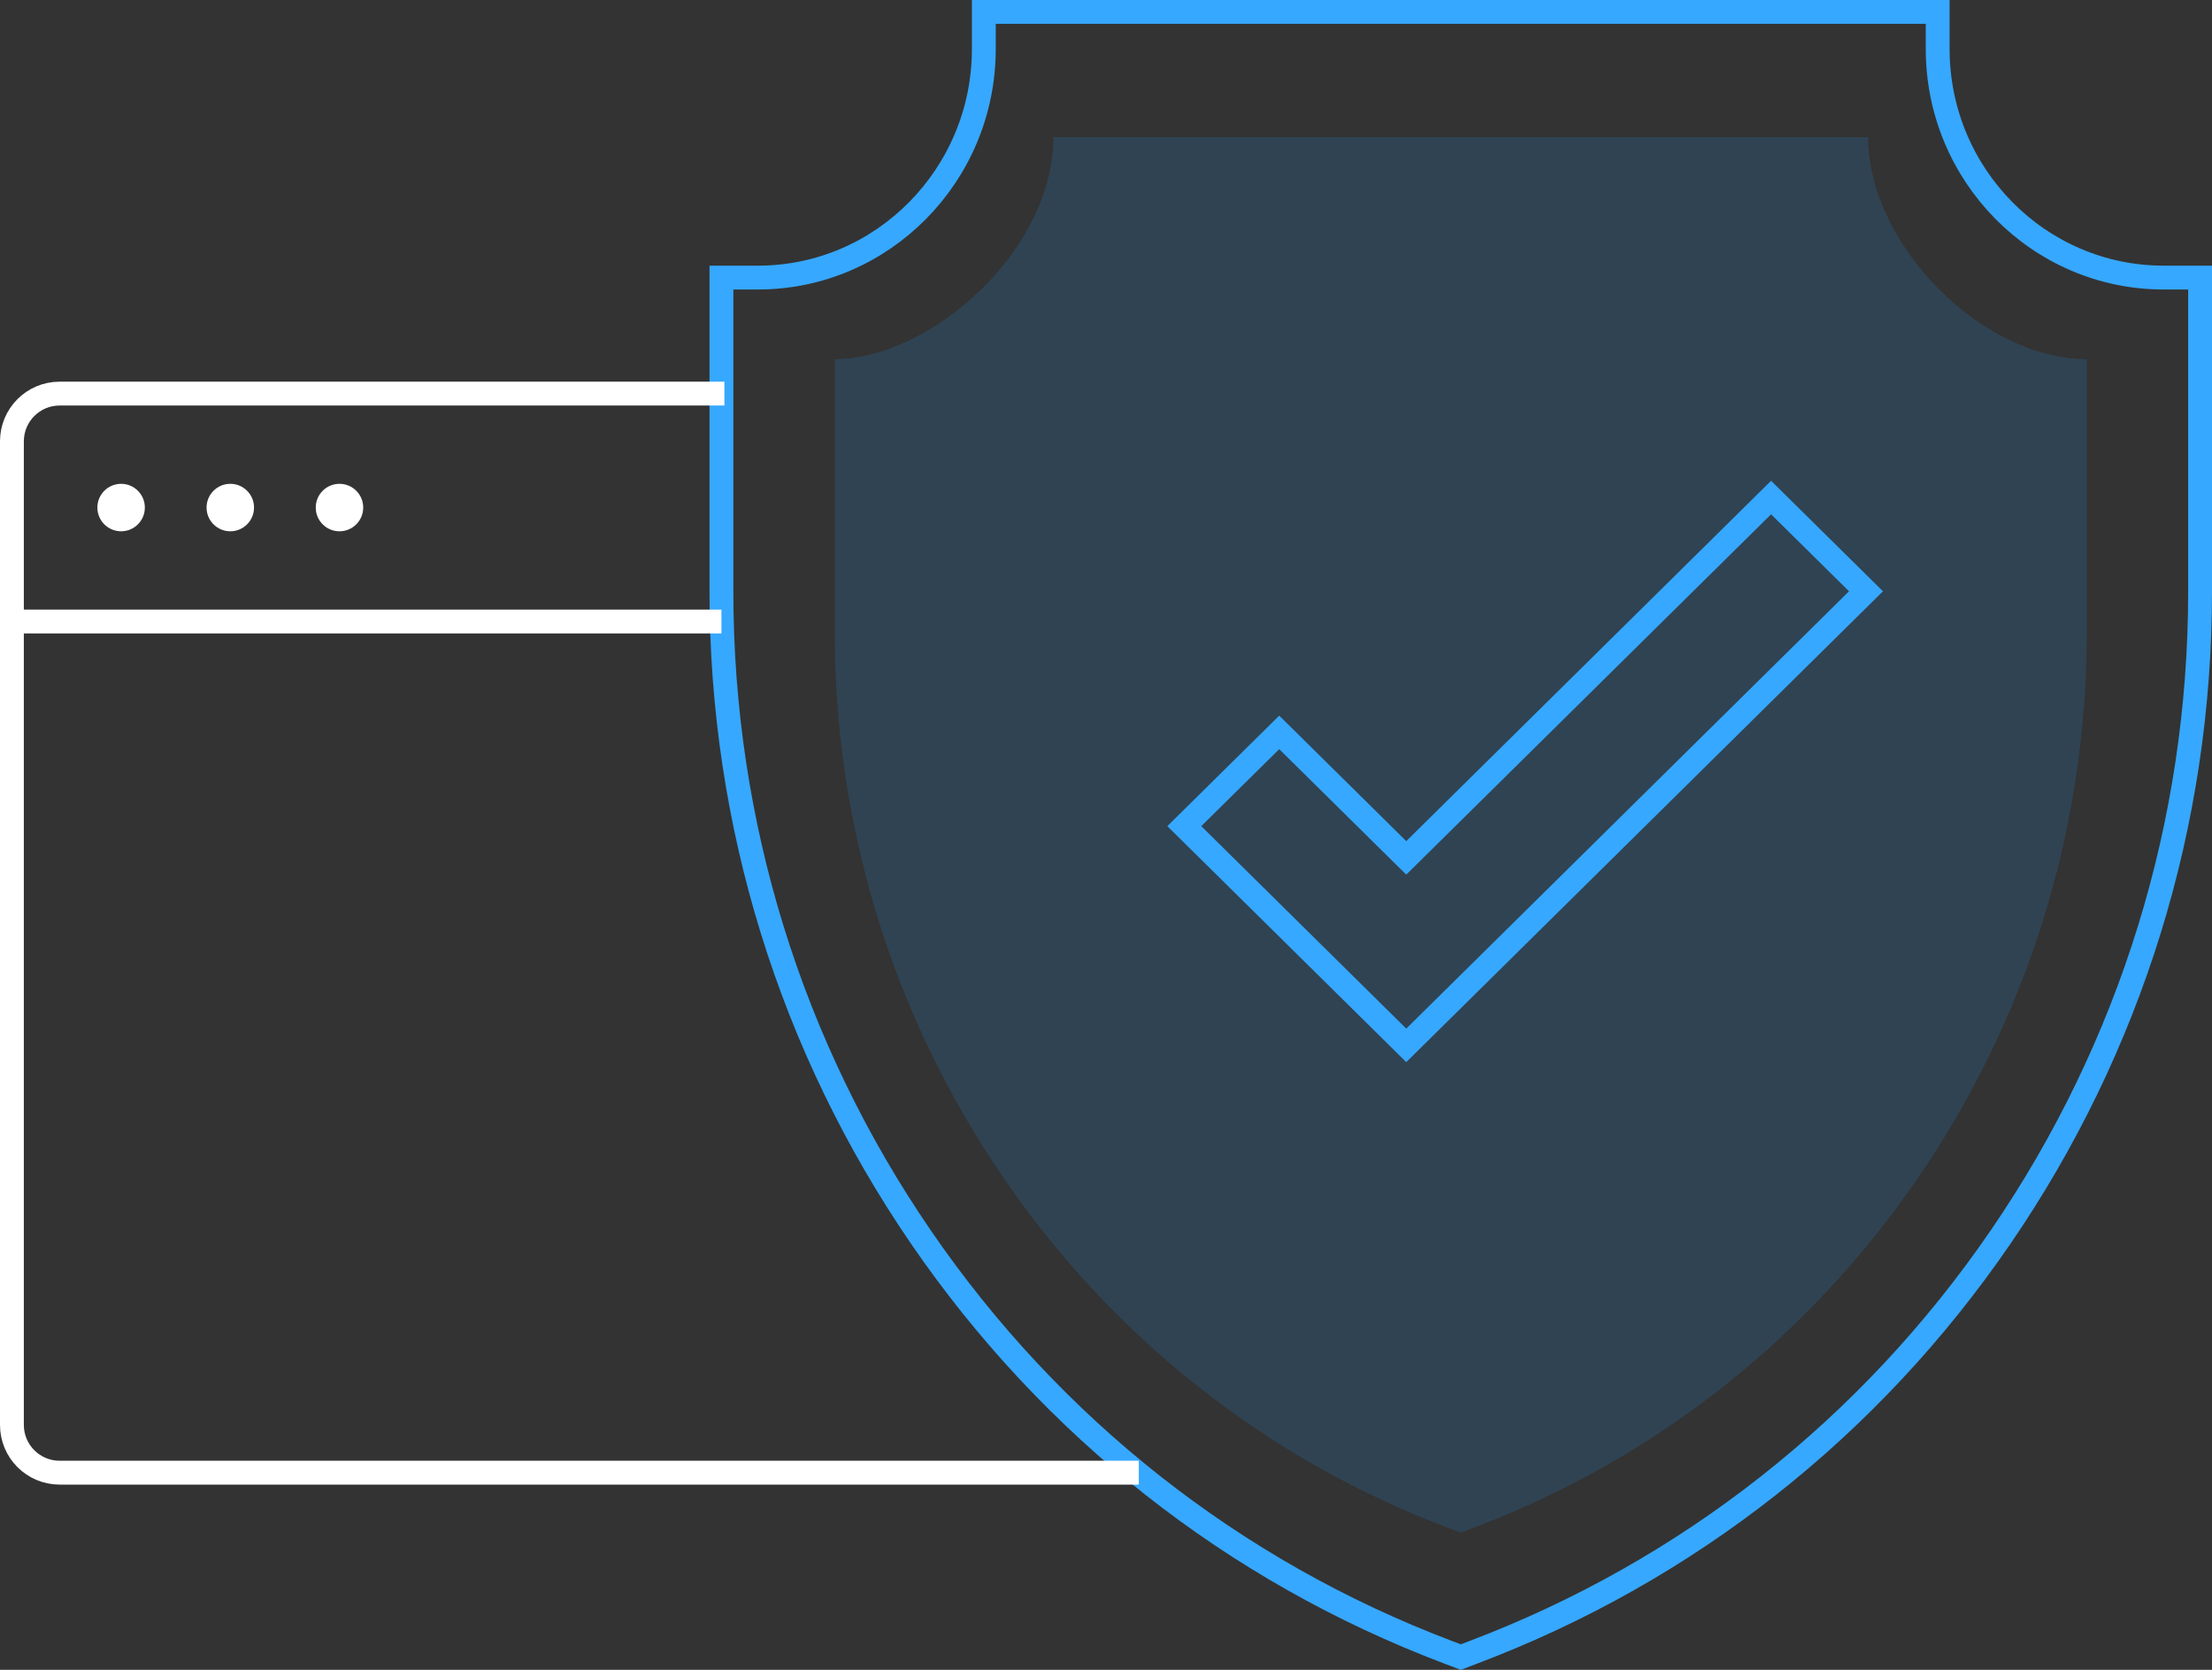
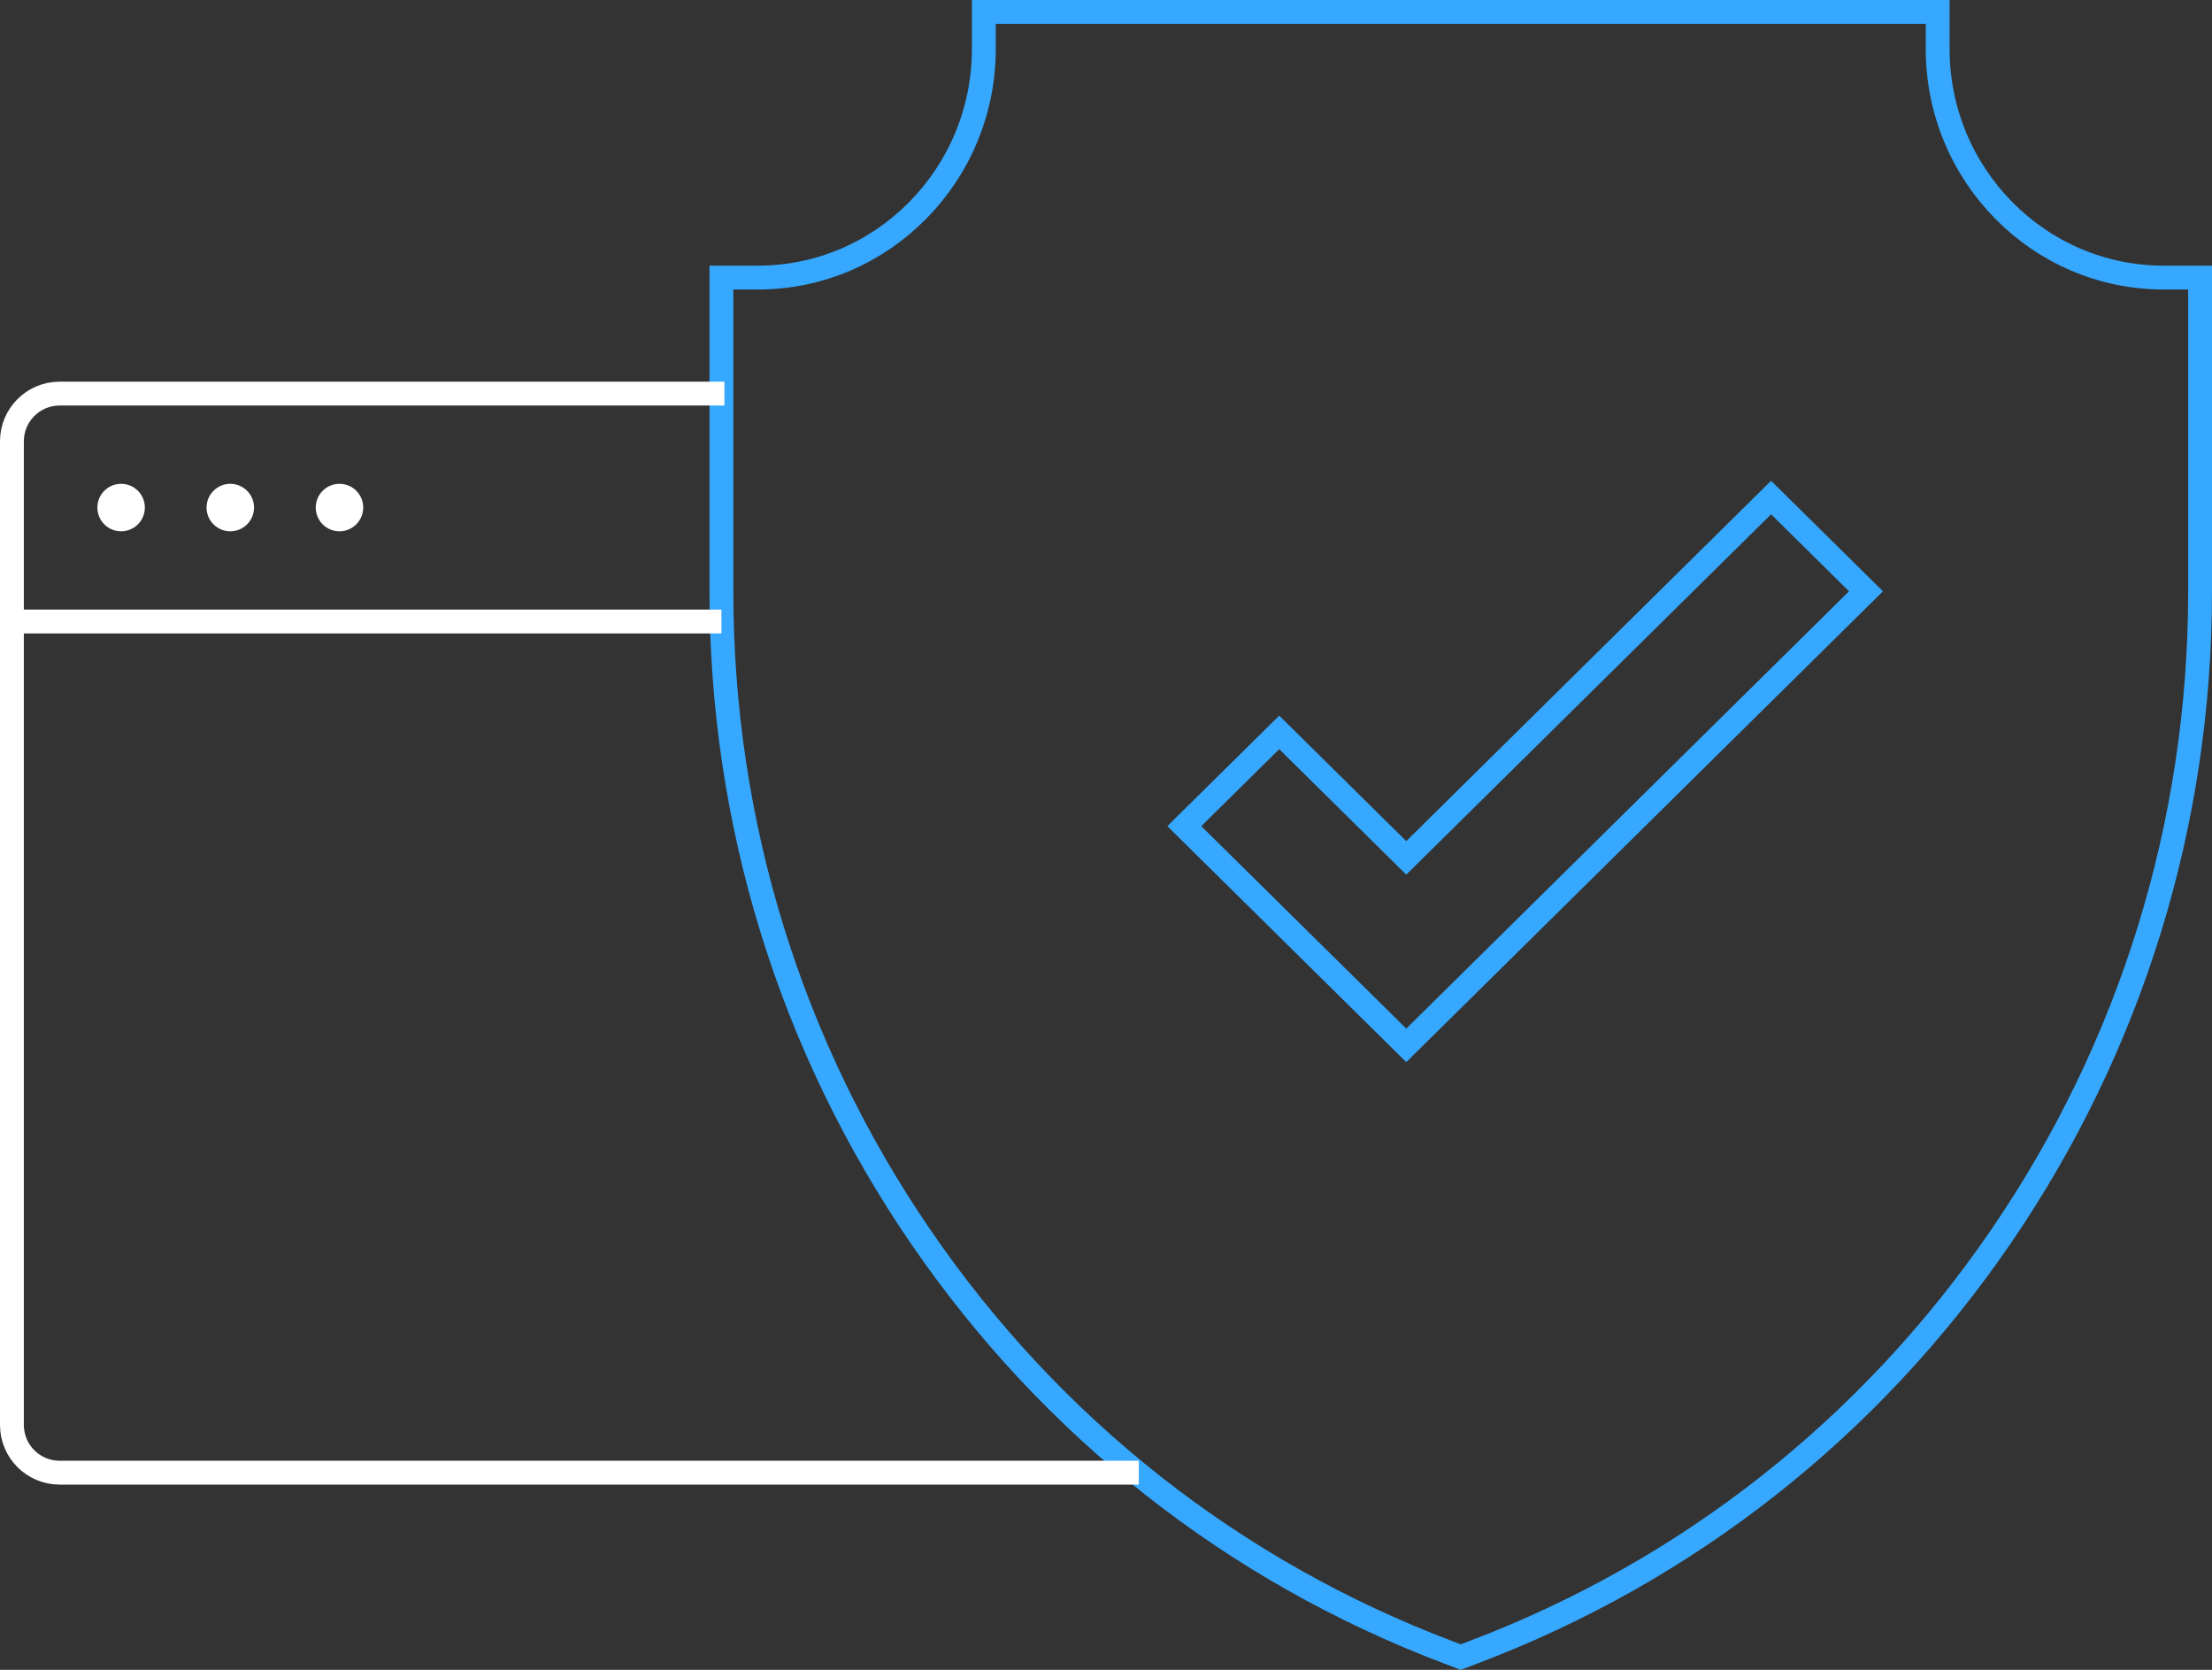
<svg xmlns="http://www.w3.org/2000/svg" width="371" height="280" viewBox="0 0 371 280" fill="none">
  <rect x="0" y="0" width="371" height="280" fill="#333333" stroke="none" />
-   <path opacity="0.16" d="M176.674 23H313.326C313.326 41.082 332.5 60.227 350 60.227V105.901C350 138.723 340.26 170.327 321.831 197.297C303.404 224.266 277.656 244.6 247.371 256.1L245 257L242.629 256.1C212.345 244.6 186.597 224.266 168.169 197.297C149.74 170.327 140 138.723 140 105.901V60.227C155.909 60.227 176.674 42.145 176.674 23Z" fill="#1A9AFC" />
  <path d="M200.075 137.107L198.634 138.531L200.075 139.954L234.455 173.903L235.86 175.291L237.266 173.903L311.526 100.572L312.967 99.149L311.526 97.726L298.453 84.817L297.048 83.429L295.643 84.817L235.86 143.852L215.958 124.198L214.553 122.811L213.148 124.198L200.075 137.107Z" stroke="#36A8FF" stroke-width="4" />
  <path d="M324.991 8.218C324.991 29.33 341.963 46.545 362.88 46.545H369V99.198C369 138.07 357.433 175.493 335.548 207.43C313.664 239.366 283.094 263.438 247.137 277.052L245 277.861L242.864 277.052C206.907 263.438 176.337 239.366 154.452 207.43C132.567 175.493 121 138.07 121 99.198V46.545H127.12C148.036 46.545 165.008 29.331 165.008 8.218V2H324.991V8.218Z" stroke="#36A8FF" stroke-width="4" />
  <path d="M121.5 66H10C5.582 66 2 69.582 2 74V238.942C2 243.36 5.582 246.942 10 246.942H191" stroke="white" stroke-width="4" />
  <path d="M2.398 104.217L121 104.217" stroke="white" stroke-width="4" />
  <circle cx="20.313" cy="85.109" r="3.981" fill="white" />
  <circle cx="38.626" cy="85.109" r="3.981" fill="white" />
  <circle cx="56.938" cy="85.109" r="3.981" fill="white" />
</svg>